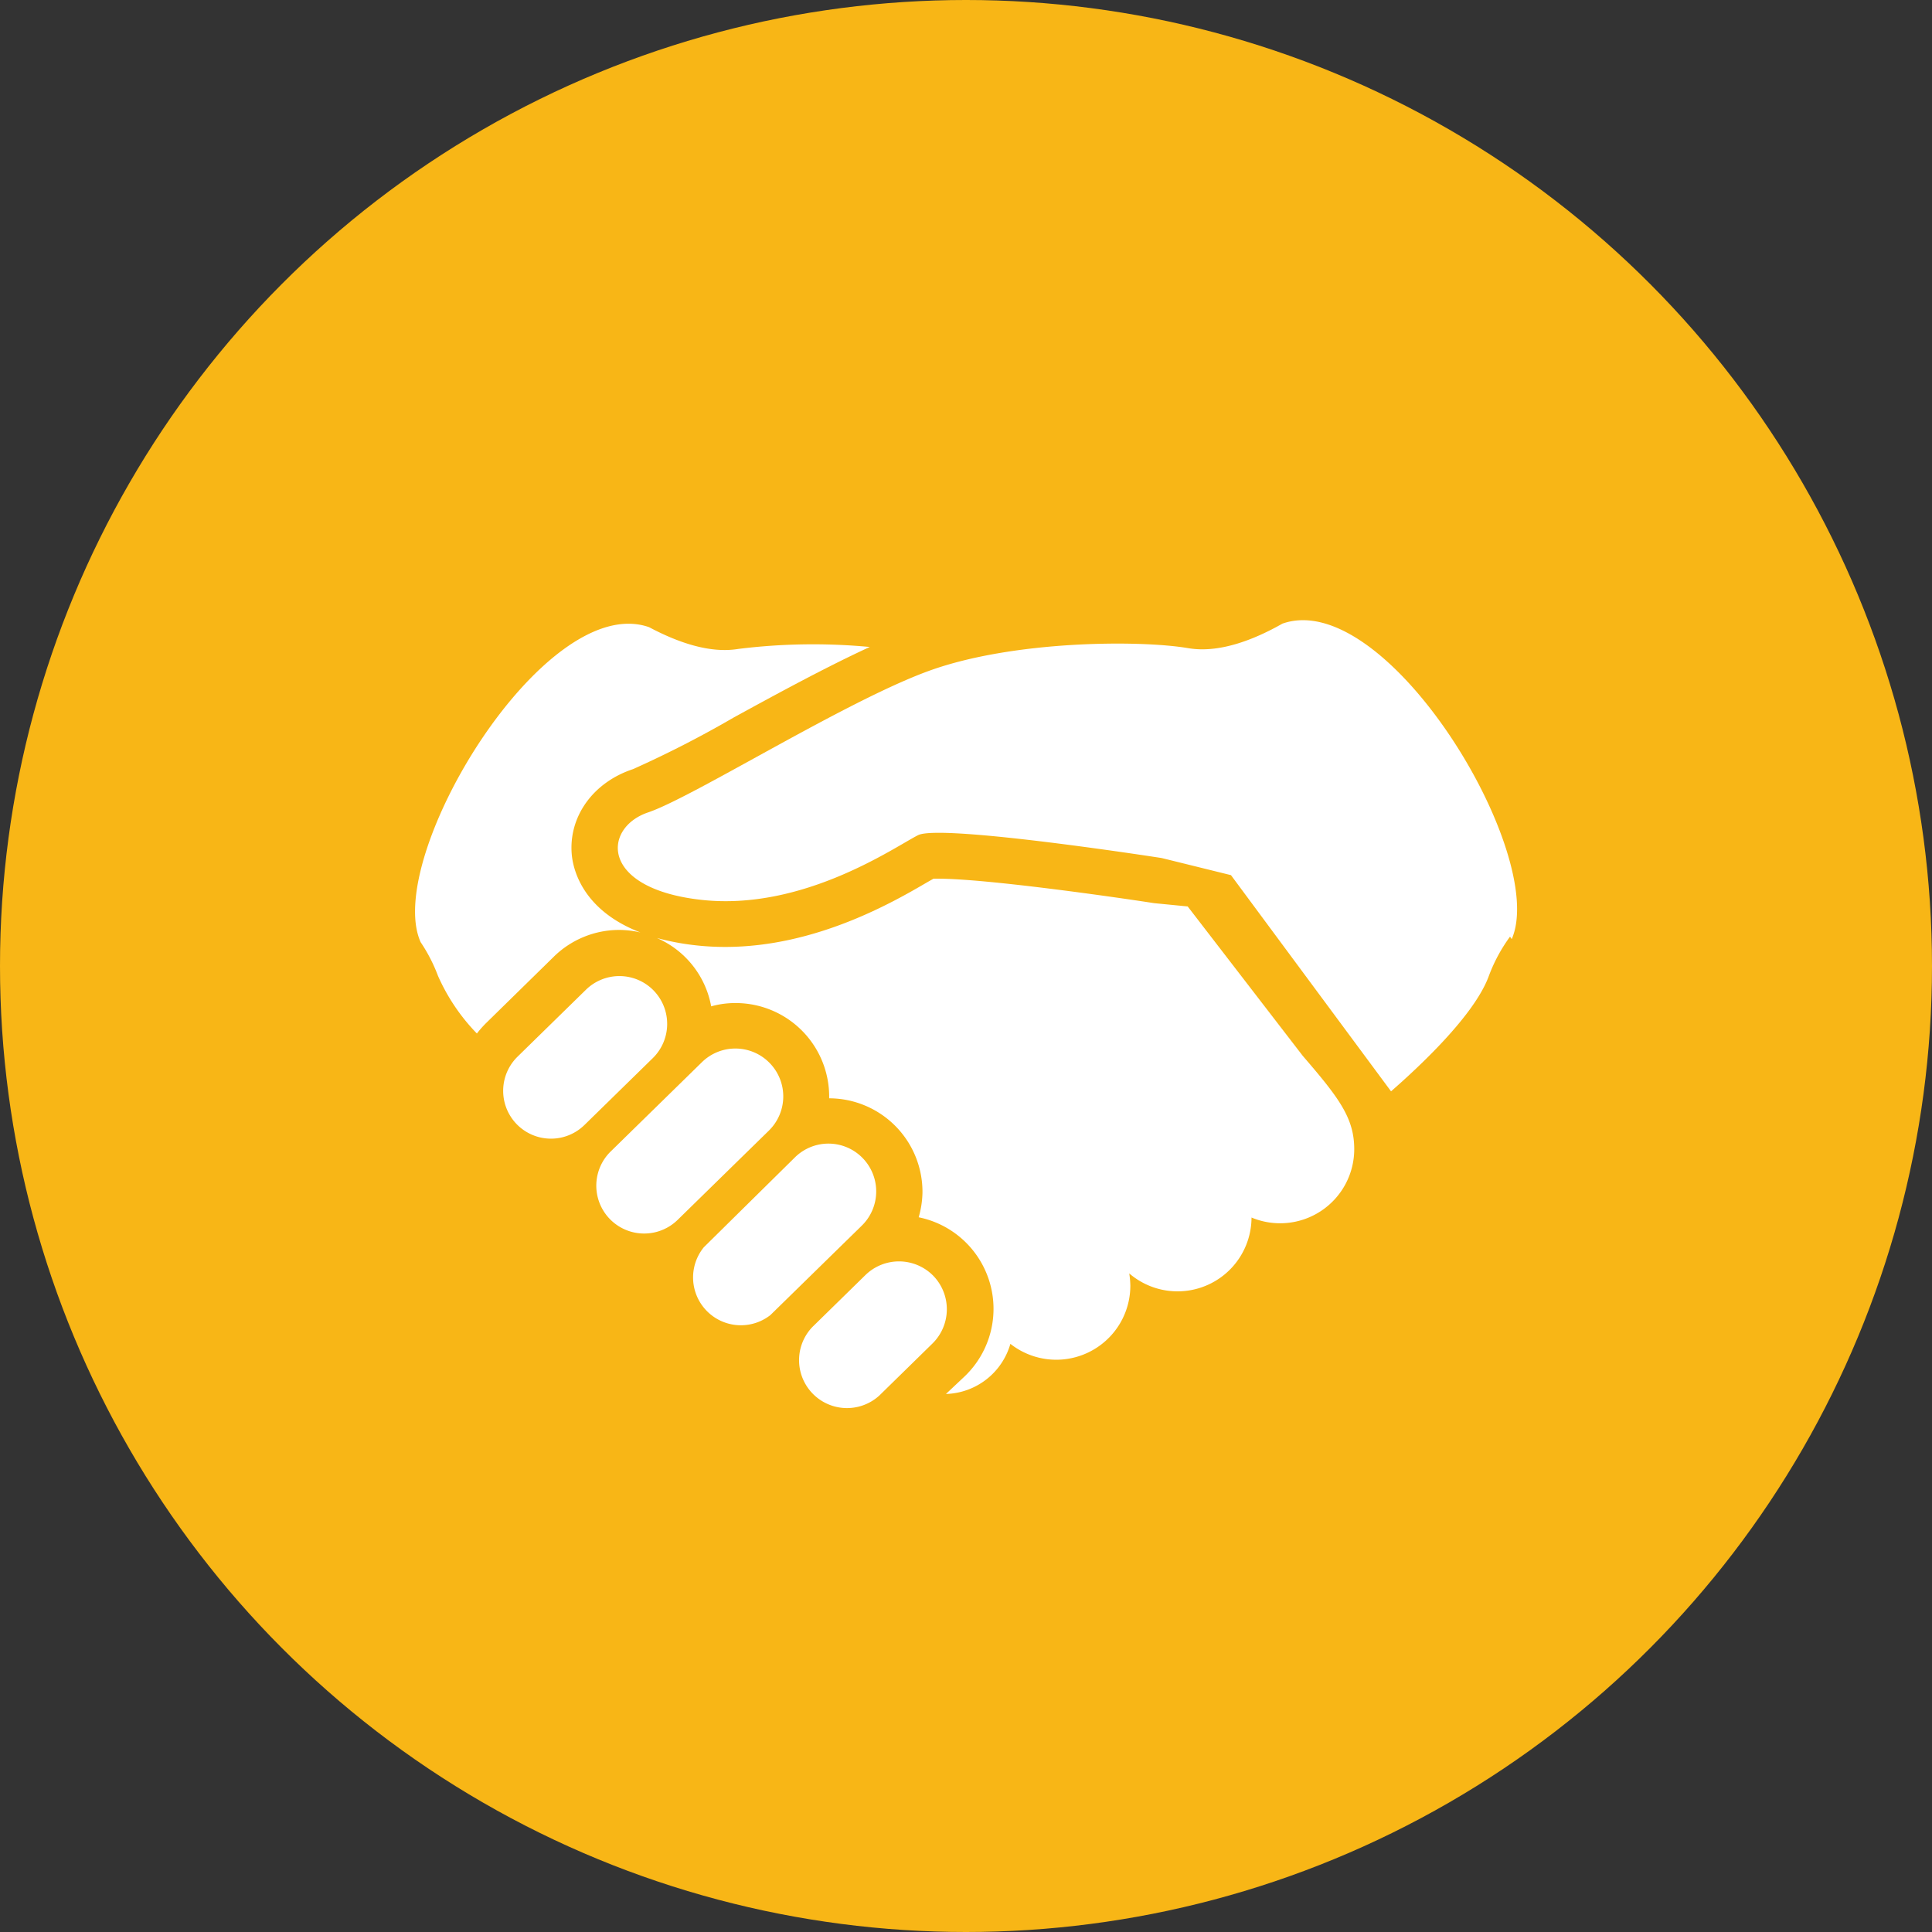
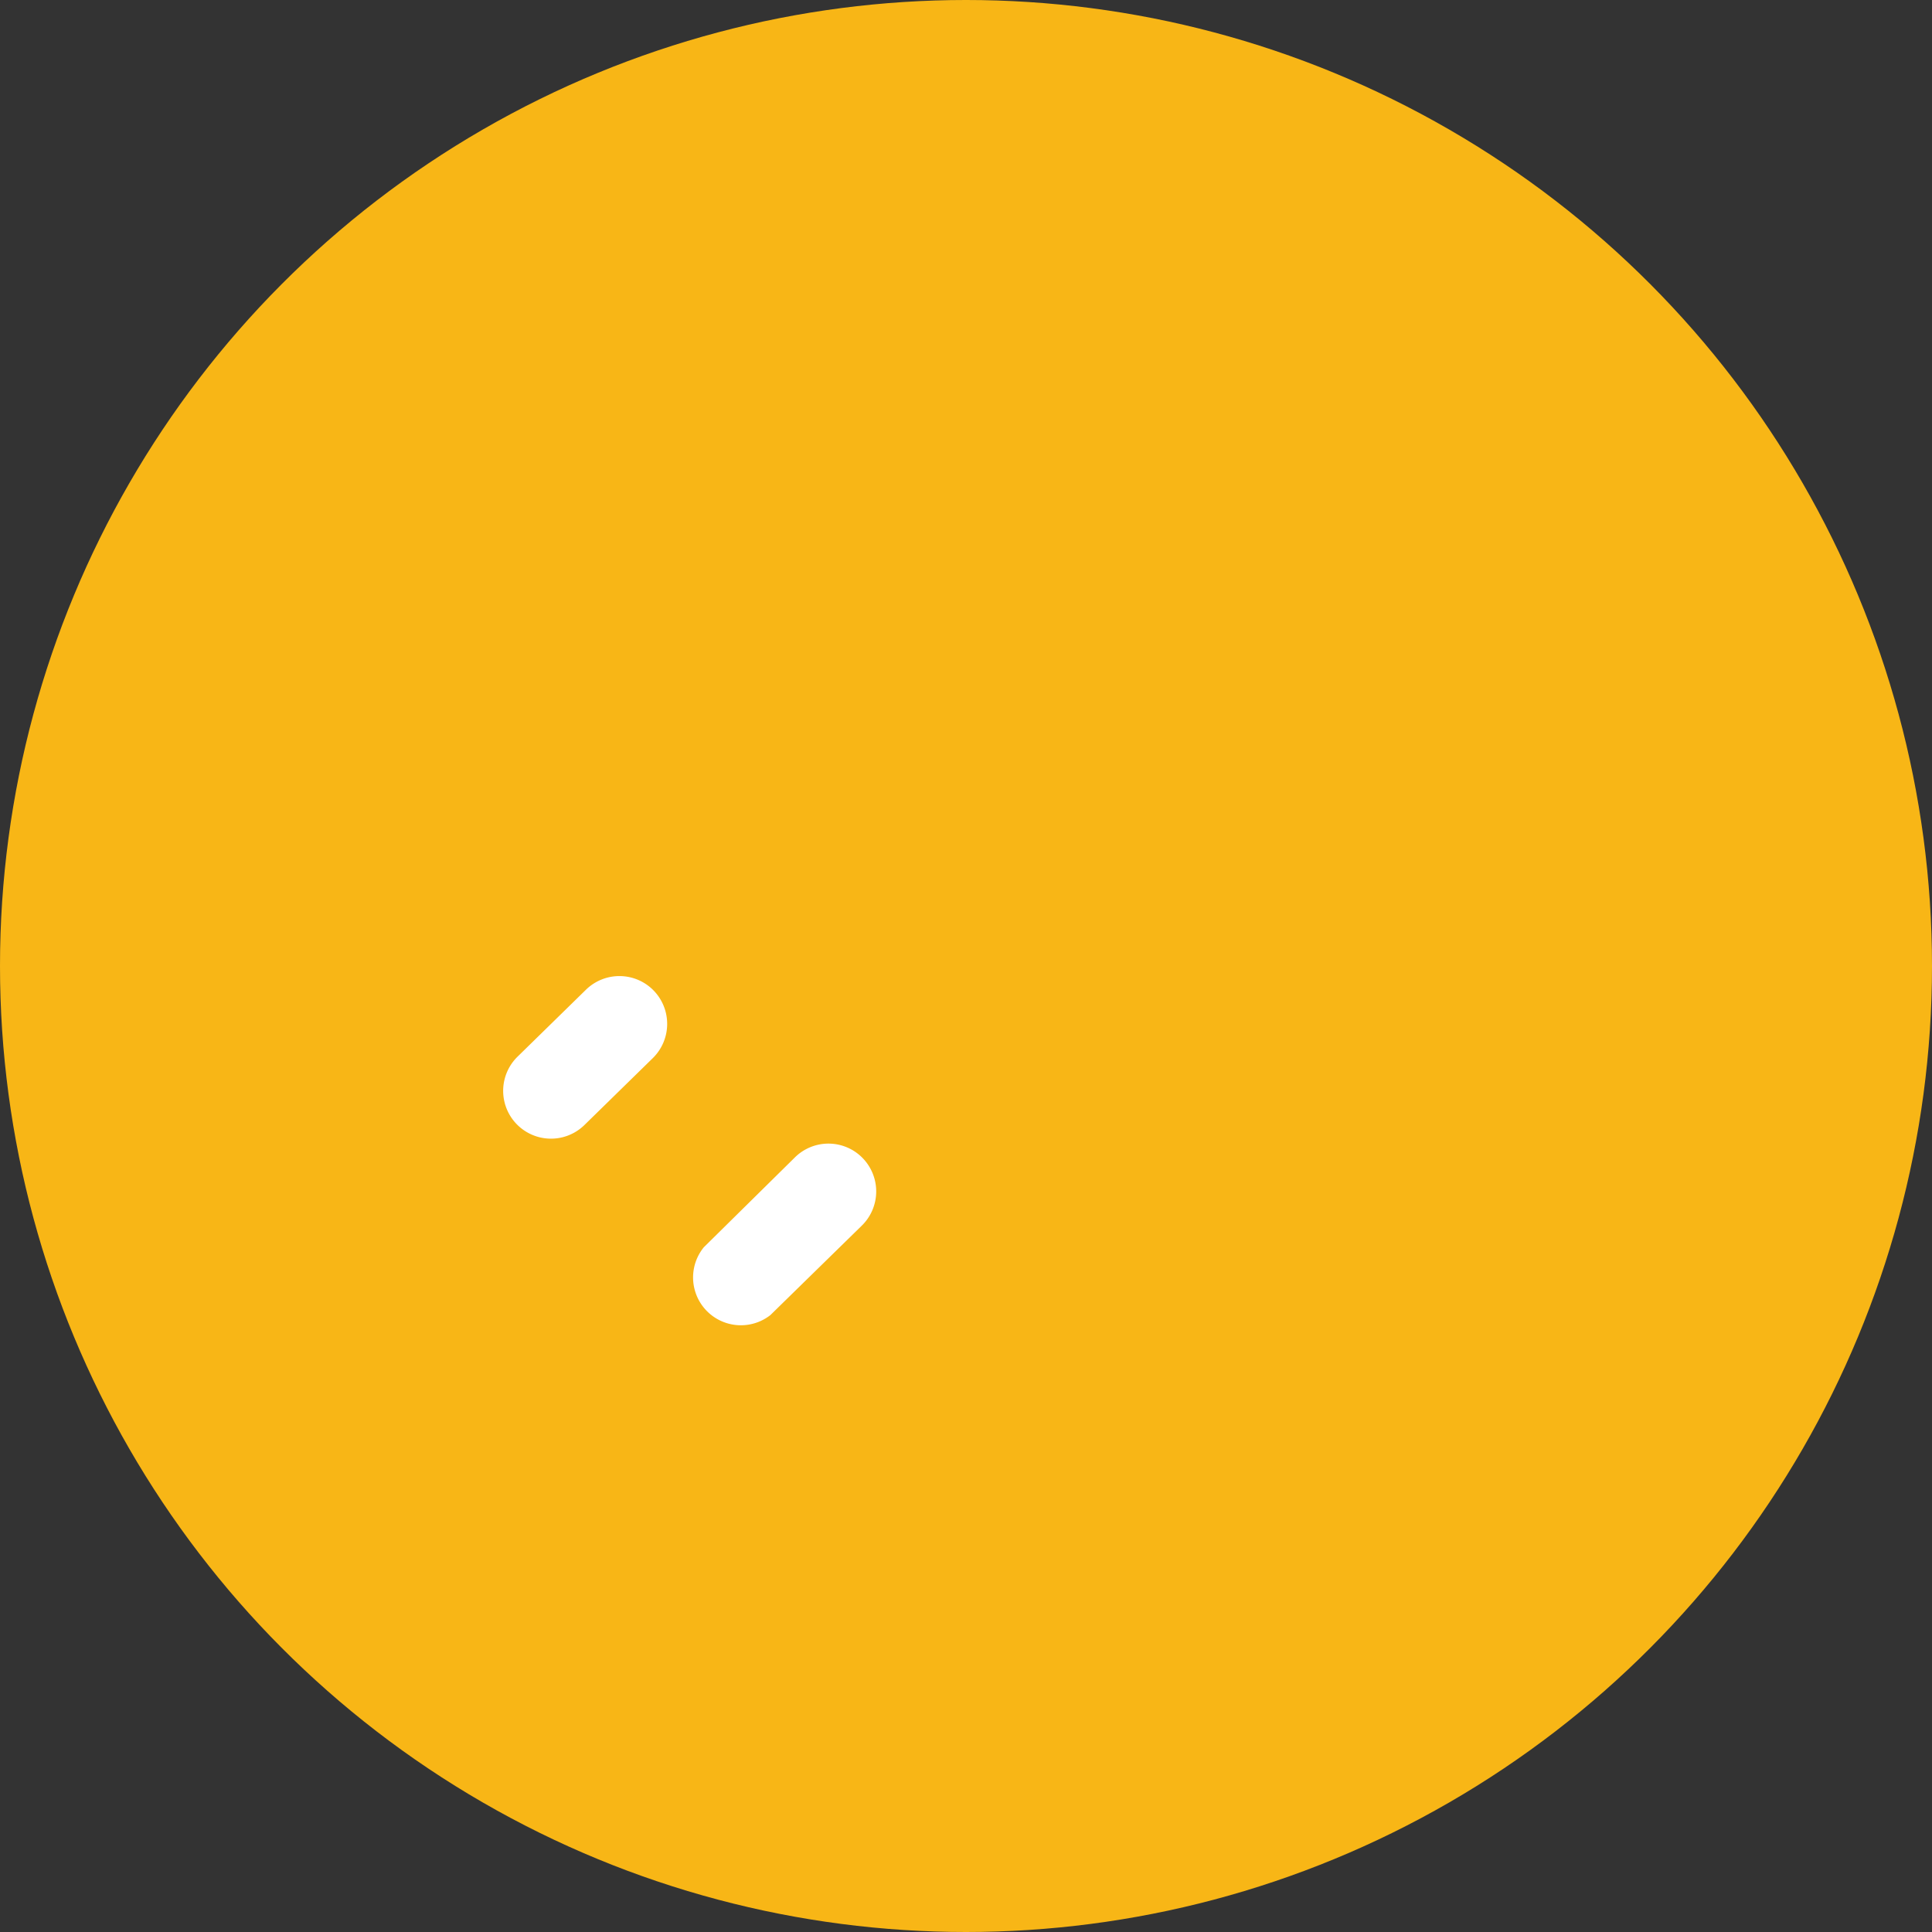
<svg xmlns="http://www.w3.org/2000/svg" viewBox="0 0 158 158">
  <rect x="0" y="0" width="158" height="158" fill="#333333" stroke="none" />
  <defs>
    <style>.cls-1{fill:#f8b616;}.cls-2{fill:#fff;}</style>
  </defs>
  <g id="レイヤー_2" data-name="レイヤー 2">
    <g id="Design">
      <circle class="cls-1" cx="79" cy="79" r="79" />
-       <path class="cls-2" d="M104.88,51c-2.36,1.34-5.22,2.45-7.75,2-4-.67-14.31-.62-21.15,1.86S56.7,65.19,53,66.44s-4,6.22,4.35,7.15,15.86-4.35,17.73-5.29S95,70.17,95,70.17l5.67,1.4,13.09,17.68c2.29-2,6.83-6.22,8-9.44a13.2,13.2,0,0,1,1.73-3.21l.14.2C126.64,69.92,113.44,48,104.88,51Z" />
-       <path class="cls-2" d="M97.13,74.13l-2.75-.27c-3.61-.56-13.81-2-17.64-2h-.4l-.51.29c-2.72,1.59-9.08,5.29-16.5,5.29a21.54,21.54,0,0,1-2.42-.13,20.89,20.89,0,0,1-3.19-.6,7.57,7.57,0,0,1,4.44,5.59,7.28,7.28,0,0,1,2-.27,7.65,7.65,0,0,1,7.65,7.73s0,0,0,.06a7.65,7.65,0,0,1,7.63,7.73,7.82,7.82,0,0,1-.31,2,7.64,7.64,0,0,1,3.77,13L77.36,114h0a5.66,5.66,0,0,0,5.27-4.1,6.06,6.06,0,0,0,9.81-4.76,7,7,0,0,0-.09-1,6.05,6.05,0,0,0,10-4.57,6.06,6.06,0,0,0,8.4-5.59c0-2.55-1.25-4.2-4.2-7.62Z" />
      <path class="cls-2" d="M53.45,81a3.91,3.91,0,0,0-5.53-.06l-5.6,5.48A3.91,3.91,0,1,0,47.8,92l5.59-5.47A3.92,3.92,0,0,0,53.45,81Z" />
-       <path class="cls-2" d="M62.94,86.93a3.91,3.91,0,0,0-5.54-.06l-7.46,7.3a3.91,3.91,0,1,0,5.48,5.59l7.46-7.3A3.91,3.91,0,0,0,62.94,86.93Z" />
      <path class="cls-2" d="M70.56,94.72A3.9,3.9,0,0,0,65,94.66L57.56,102A3.91,3.91,0,0,0,63,107.55l7.46-7.3A3.91,3.91,0,0,0,70.56,94.72Z" />
-       <path class="cls-2" d="M76.32,104.33a3.93,3.93,0,0,0-5.54-.06l-4.35,4.26a3.92,3.92,0,0,0,5.48,5.6l4.35-4.26A3.93,3.93,0,0,0,76.32,104.33Z" />
-       <path class="cls-2" d="M50.65,76.05a7.66,7.66,0,0,1,1.73.21c-4.71-1.81-5.48-5.1-5.61-6.27-.33-3.13,1.69-6,5-7.09A87.92,87.92,0,0,0,60,58.68c3.65-2,7.65-4.17,11.13-5.77a49.49,49.49,0,0,0-10.75.16c-2.37.39-5-.56-7.3-1.78-8.56-3-21.76,18.88-18.68,25.76a13.32,13.32,0,0,1,1.42,2.76A16.08,16.08,0,0,0,39,84.52a9,9,0,0,1,.71-.81l5.59-5.48A7.64,7.64,0,0,1,50.65,76.05Z" />
    </g>
  </g>
</svg>